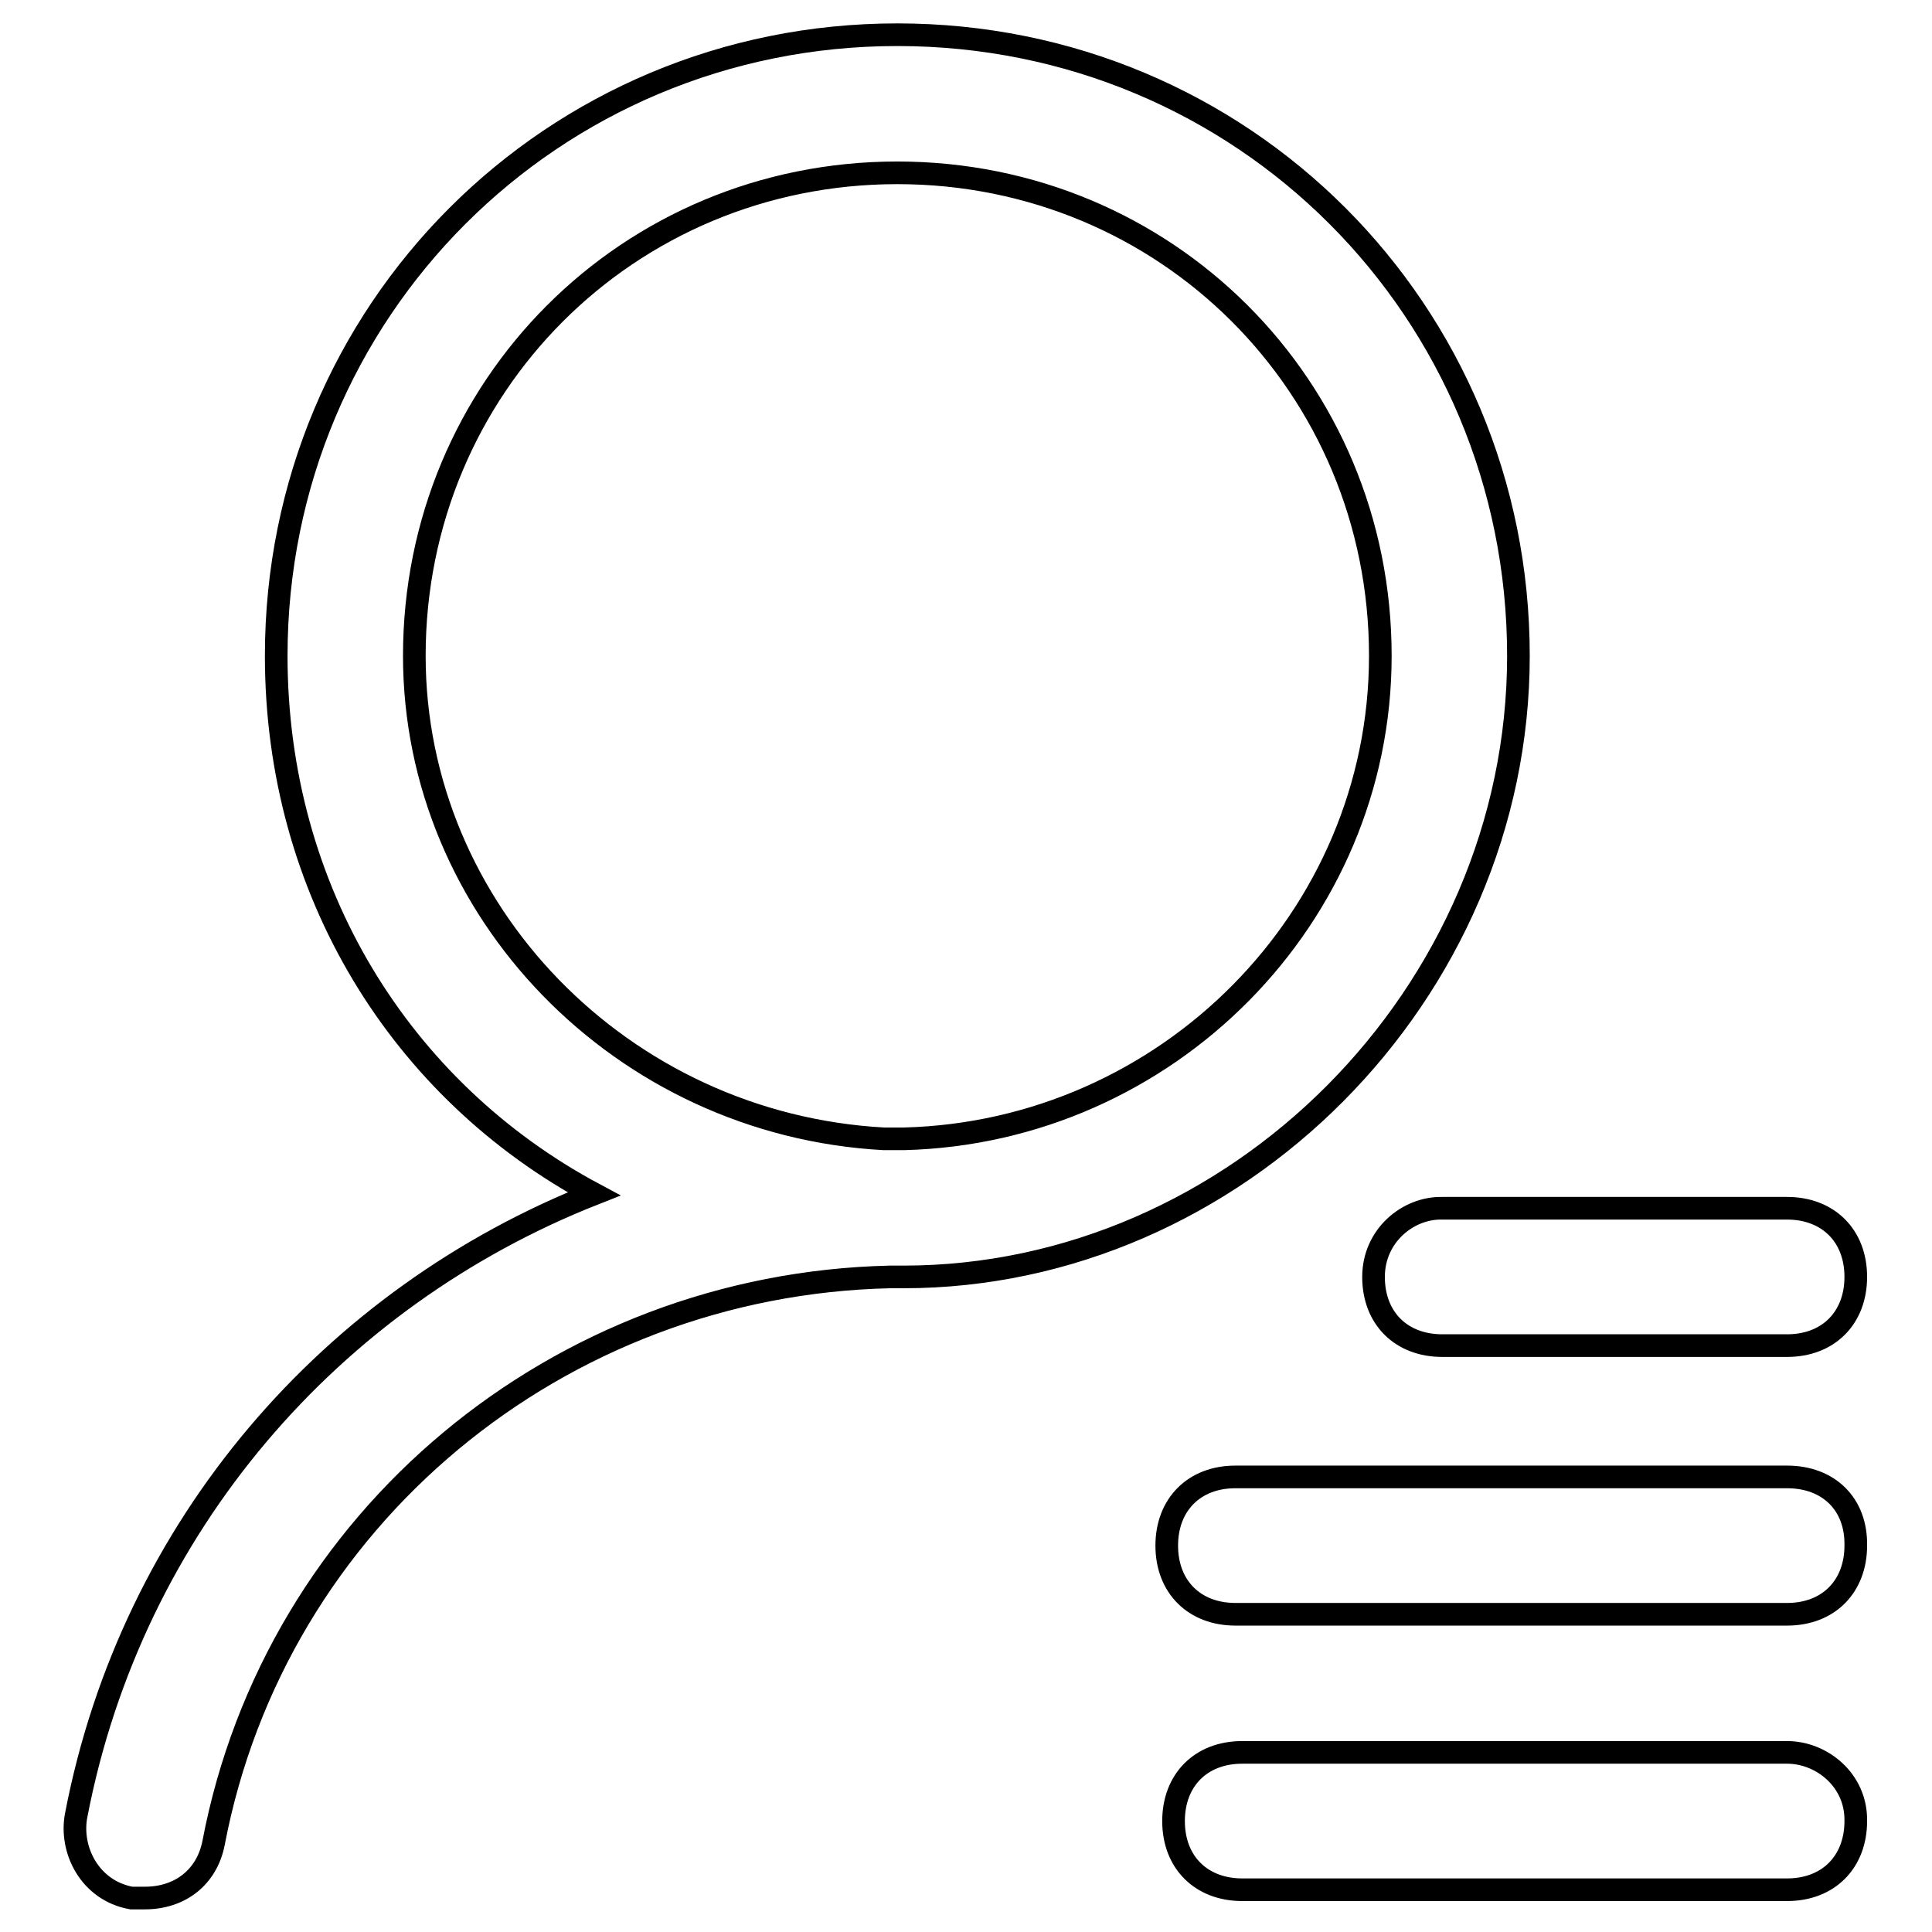
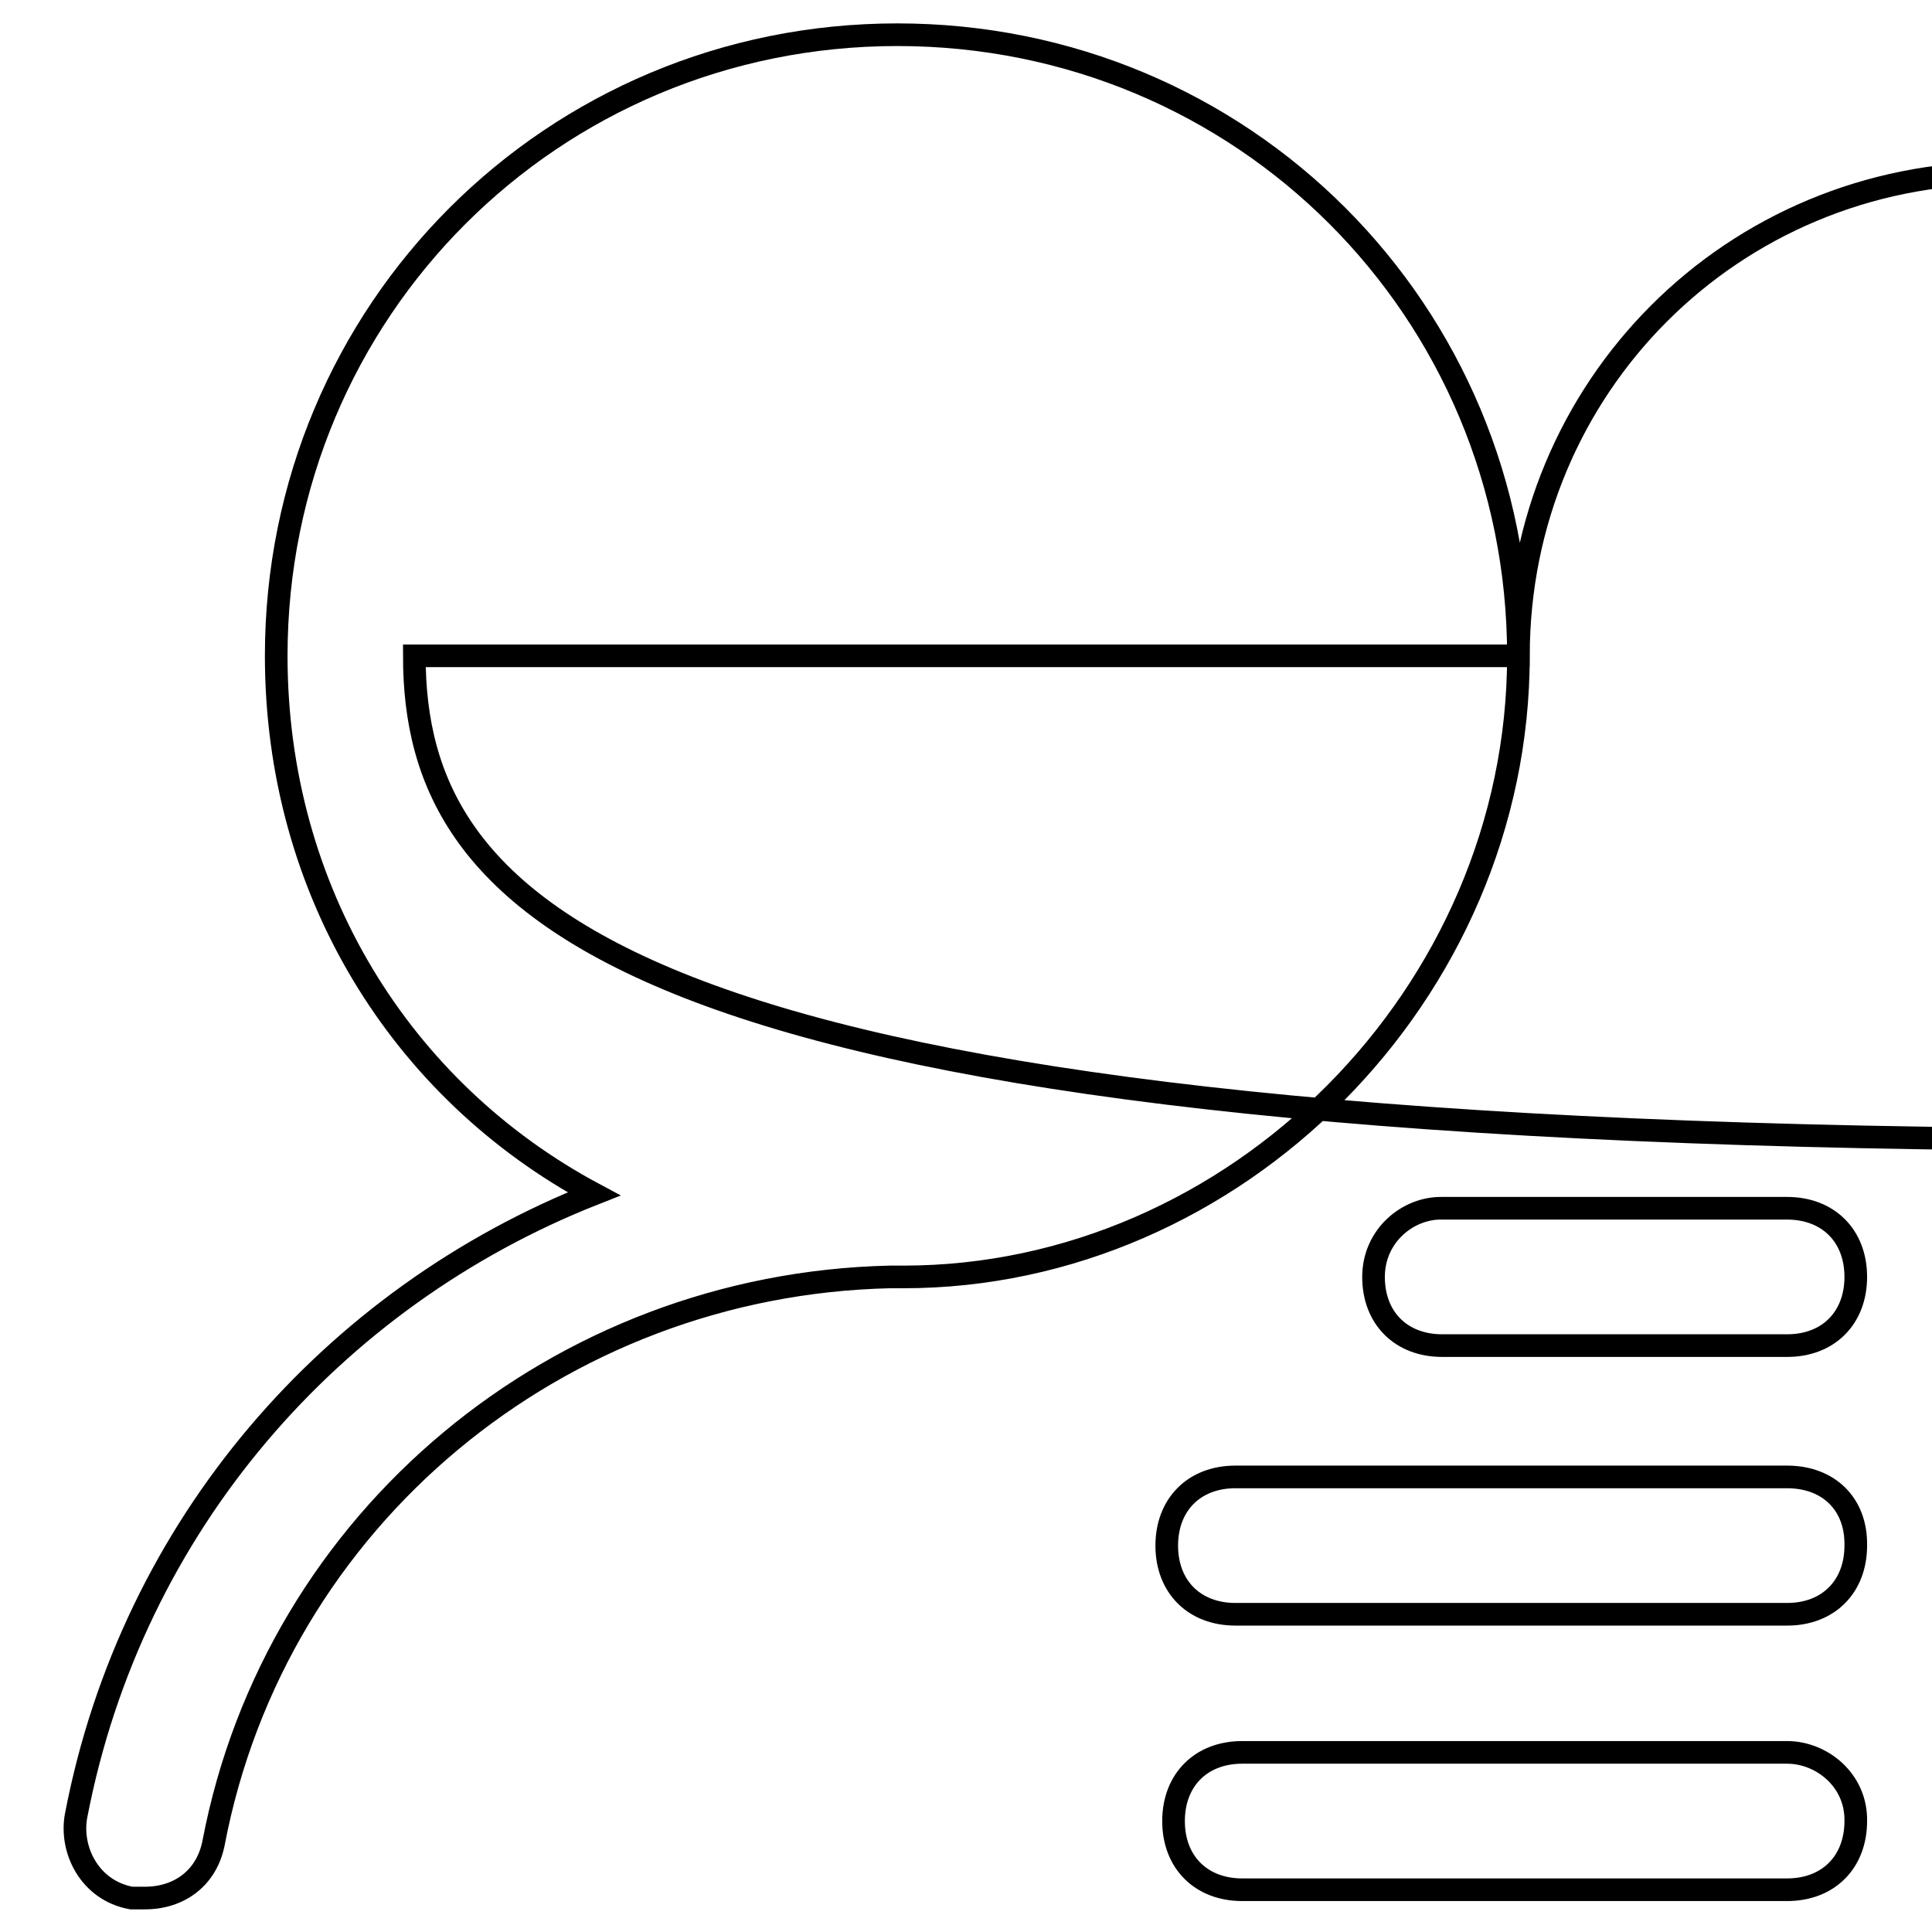
<svg xmlns="http://www.w3.org/2000/svg" version="1.1" x="0px" y="0px" viewBox="0 0 256 256" enable-background="new 0 0 256 256" xml:space="preserve">
  <g>
-     <path stroke-width="3" fill-opacity="0" stroke="#000000" d="M201.2,86.9c0-45.7-36.5-82.3-82.3-82.3c-45.7,0-82.3,36.6-82.3,82.3c0,31.1,16.5,57.6,42.1,71.3 c-34.7,13.7-61.2,43.9-68.6,82.3c-0.9,4.6,1.8,10,7.3,11h1.8c4.6,0,8.2-2.7,9.1-7.3c8.2-43,45.7-74,89.6-75h1.8 C163.7,169.2,201.2,131.7,201.2,86.9z M54.9,86.9c0-35.6,28.3-64,64-64c35.6,0,64,28.3,64,64c0,34.7-28.3,63.1-63.1,64h-2.7 C82.4,149,54.9,120.7,54.9,86.9z M182,169.2c0,5.5,3.7,9.1,9.1,9.1h45.7c5.5,0,9.1-3.7,9.1-9.1c0-5.5-3.7-9.1-9.1-9.1h-45.7 C186.6,160,182,163.7,182,169.2z M236.8,195.7h-73.1c-5.5,0-9.1,3.7-9.1,9.1c0,5.5,3.7,9.1,9.1,9.1h73.1c5.5,0,9.1-3.7,9.1-9.1 C246,199.3,242.3,195.7,236.8,195.7L236.8,195.7z M236.8,232.2h-72.2c-5.5,0-9.1,3.7-9.1,9.1c0,5.5,3.7,9.1,9.1,9.1h72.2 c5.5,0,9.1-3.7,9.1-9.1C246,235.9,241.4,232.2,236.8,232.2L236.8,232.2z" />
+     <path stroke-width="3" fill-opacity="0" stroke="#000000" d="M201.2,86.9c0-45.7-36.5-82.3-82.3-82.3c-45.7,0-82.3,36.6-82.3,82.3c0,31.1,16.5,57.6,42.1,71.3 c-34.7,13.7-61.2,43.9-68.6,82.3c-0.9,4.6,1.8,10,7.3,11h1.8c4.6,0,8.2-2.7,9.1-7.3c8.2-43,45.7-74,89.6-75h1.8 C163.7,169.2,201.2,131.7,201.2,86.9z c0-35.6,28.3-64,64-64c35.6,0,64,28.3,64,64c0,34.7-28.3,63.1-63.1,64h-2.7 C82.4,149,54.9,120.7,54.9,86.9z M182,169.2c0,5.5,3.7,9.1,9.1,9.1h45.7c5.5,0,9.1-3.7,9.1-9.1c0-5.5-3.7-9.1-9.1-9.1h-45.7 C186.6,160,182,163.7,182,169.2z M236.8,195.7h-73.1c-5.5,0-9.1,3.7-9.1,9.1c0,5.5,3.7,9.1,9.1,9.1h73.1c5.5,0,9.1-3.7,9.1-9.1 C246,199.3,242.3,195.7,236.8,195.7L236.8,195.7z M236.8,232.2h-72.2c-5.5,0-9.1,3.7-9.1,9.1c0,5.5,3.7,9.1,9.1,9.1h72.2 c5.5,0,9.1-3.7,9.1-9.1C246,235.9,241.4,232.2,236.8,232.2L236.8,232.2z" />
  </g>
</svg>